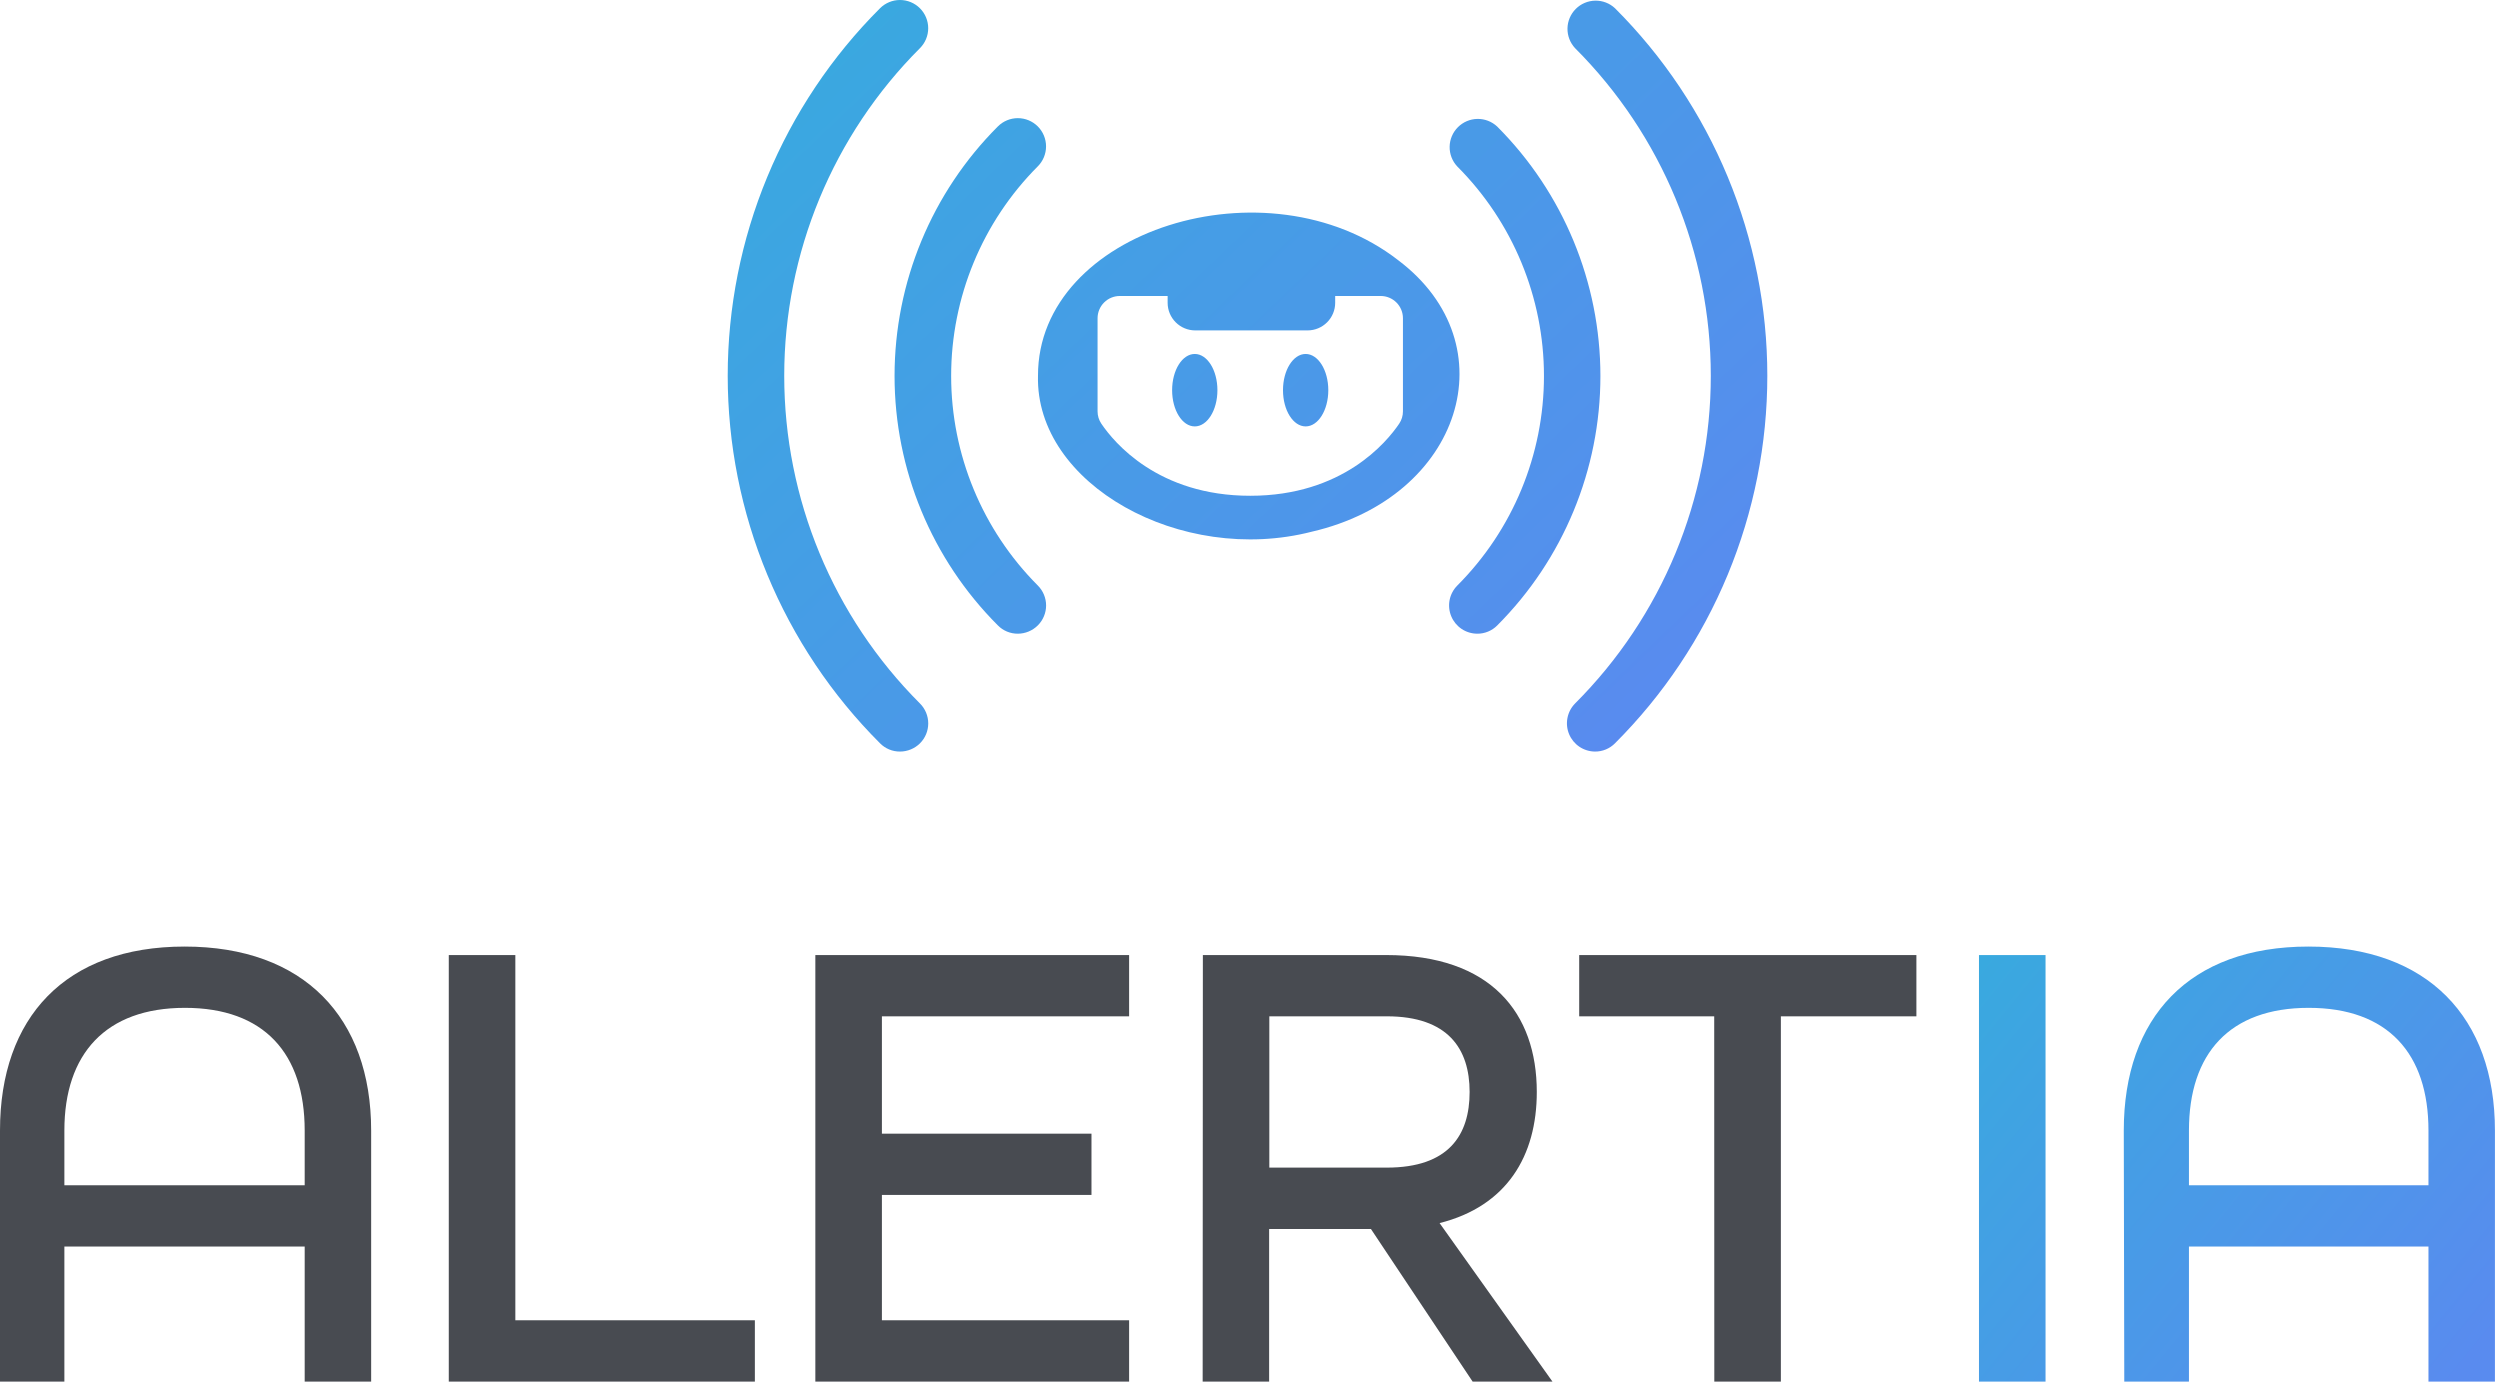
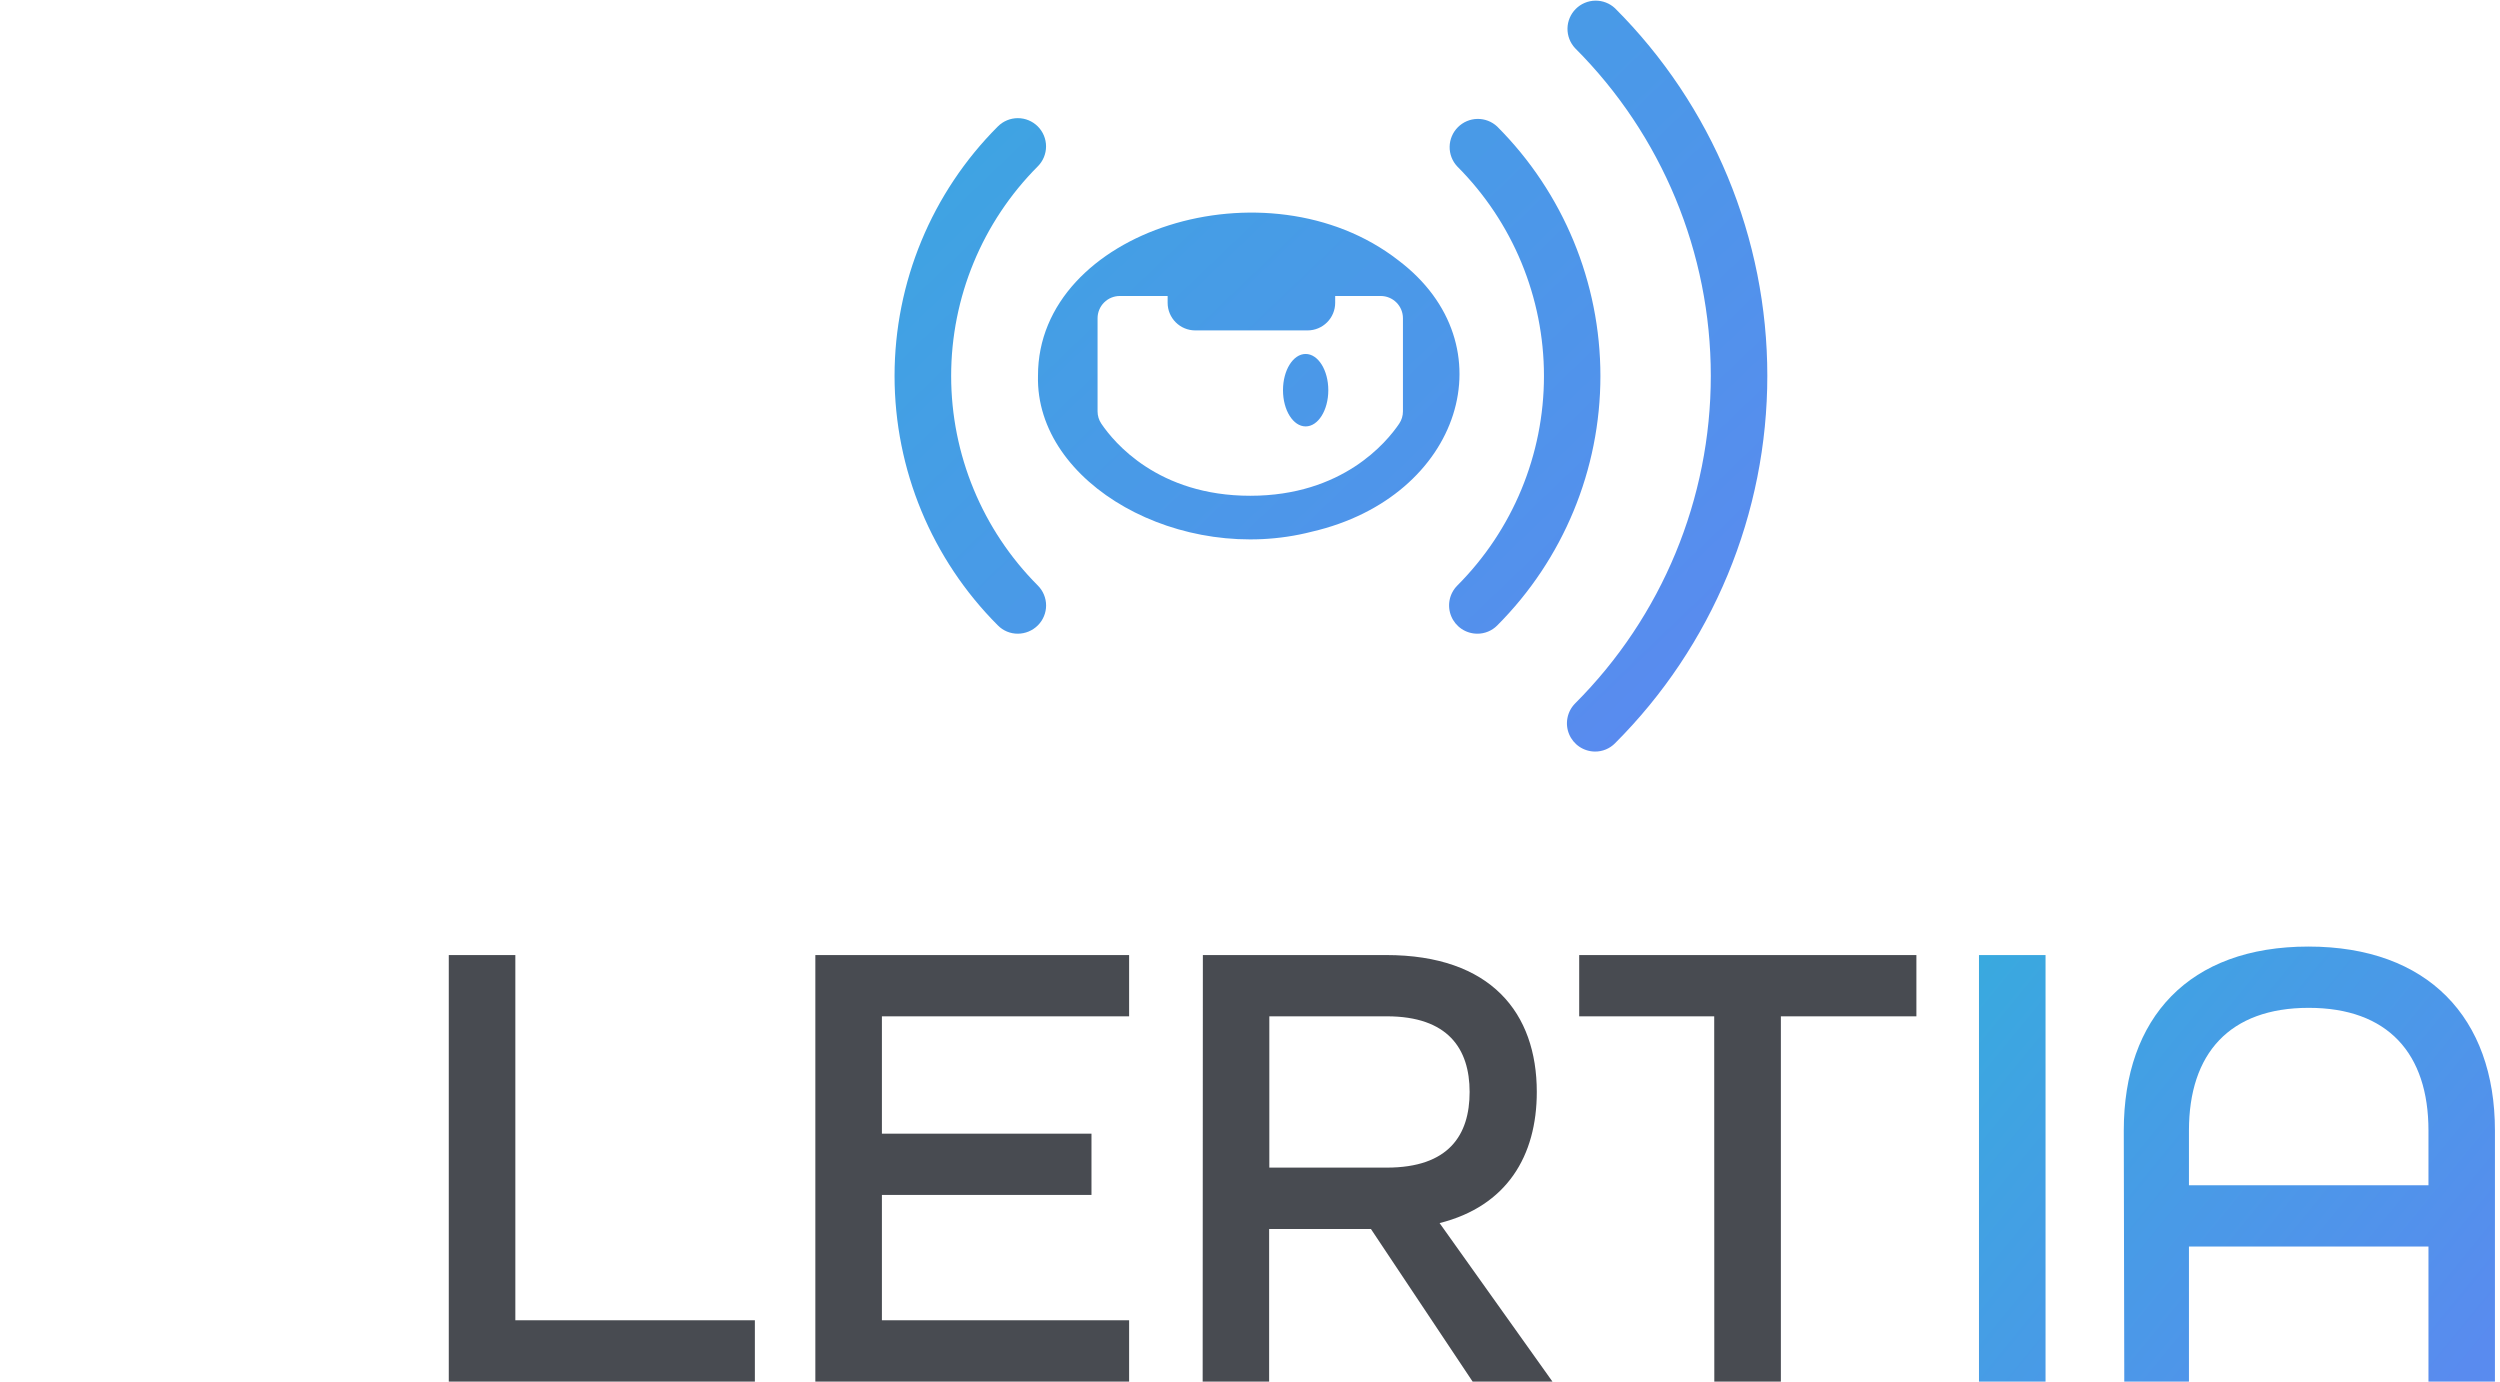
<svg xmlns="http://www.w3.org/2000/svg" width="152" height="84" viewBox="0 0 152 84" fill="none">
-   <path d="M0 68.734C0 61.871 3.968 57.551 11.225 57.551C18.482 57.551 22.566 61.871 22.566 68.734V84H18.525V75.79H3.914V84H0V68.734ZM18.525 72.065V68.734C18.525 64.056 16.061 61.277 11.243 61.277C6.426 61.277 3.914 64.074 3.914 68.734V72.065H18.525Z" fill="#484B51" />
  <path d="M27.286 58.067H31.333V80.274H45.896V84H27.286V58.067Z" fill="#484B51" />
  <path d="M49.573 58.067H68.65V61.792H53.62V68.928H66.362V72.653H53.62V80.274H68.65V84H49.573V58.067Z" fill="#484B51" />
  <path d="M73.134 58.067H84.275C90.658 58.067 93.437 61.592 93.437 66.391C93.437 70.281 91.616 73.333 87.527 74.364L94.389 84H89.535L83.352 74.722H77.163V84H73.122L73.134 58.067ZM84.317 70.991C88.085 70.991 89.353 69.013 89.353 66.391C89.353 63.77 88.043 61.792 84.317 61.792H77.175V70.991H84.317Z" fill="#484B51" />
  <path d="M104.224 61.792H96.015V58.067H116.517V61.792H108.277V84H104.23L104.224 61.792Z" fill="#484B51" />
  <path d="M120.322 58.067H124.369V84H120.322V58.067Z" fill="url(#paint0_linear_197_833)" />
  <path d="M129.126 68.734C129.126 61.871 133.094 57.551 140.351 57.551C147.608 57.551 151.692 61.871 151.692 68.734V84H147.651V75.79H133.088V84H129.156L129.126 68.734ZM147.651 72.065V68.734C147.651 64.056 145.187 61.277 140.369 61.277C135.552 61.277 133.088 64.056 133.088 68.734V72.065H147.651Z" fill="url(#paint1_linear_197_833)" />
-   <path d="M54.719 45.695C54.493 45.696 54.269 45.653 54.061 45.566C53.852 45.479 53.663 45.352 53.505 45.191C50.569 42.258 48.241 38.774 46.652 34.94C45.063 31.107 44.245 26.997 44.245 22.847C44.245 18.697 45.063 14.587 46.652 10.753C48.241 6.919 50.569 3.436 53.505 0.503C53.827 0.181 54.263 0 54.719 0C55.174 0 55.61 0.181 55.932 0.503C56.254 0.825 56.435 1.261 56.435 1.716C56.435 2.171 56.254 2.608 55.932 2.93C50.649 8.213 47.681 15.379 47.681 22.85C47.681 30.321 50.649 37.487 55.932 42.77C56.092 42.929 56.219 43.118 56.306 43.327C56.392 43.535 56.437 43.758 56.437 43.984C56.437 44.209 56.392 44.433 56.306 44.641C56.219 44.849 56.092 45.038 55.932 45.197C55.609 45.516 55.173 45.695 54.719 45.695Z" fill="url(#paint2_linear_197_833)" />
  <path d="M96.979 45.695C96.641 45.693 96.311 45.592 96.03 45.404C95.749 45.215 95.53 44.948 95.401 44.636C95.271 44.323 95.237 43.98 95.302 43.648C95.367 43.316 95.528 43.011 95.766 42.77C101.049 37.487 104.017 30.321 104.017 22.85C104.017 15.379 101.049 8.213 95.766 2.93C95.461 2.604 95.296 2.174 95.303 1.728C95.31 1.283 95.491 0.858 95.806 0.542C96.121 0.227 96.546 0.047 96.991 0.04C97.437 0.032 97.868 0.198 98.193 0.503C101.128 3.436 103.457 6.92 105.046 10.753C106.635 14.587 107.453 18.697 107.453 22.847C107.453 26.997 106.635 31.107 105.046 34.94C103.457 38.774 101.128 42.258 98.193 45.191C98.034 45.352 97.845 45.479 97.637 45.566C97.428 45.652 97.205 45.696 96.979 45.695Z" fill="url(#paint3_linear_197_833)" />
  <path d="M61.884 38.529C61.659 38.53 61.435 38.486 61.227 38.4C61.018 38.313 60.829 38.186 60.671 38.025C56.648 34.002 54.389 28.545 54.389 22.856C54.389 17.167 56.648 11.71 60.671 7.687C60.993 7.365 61.429 7.184 61.884 7.184C62.34 7.184 62.776 7.365 63.098 7.687C63.42 8.009 63.6 8.445 63.6 8.9C63.6 9.355 63.42 9.792 63.098 10.114C59.725 13.496 57.83 18.079 57.83 22.856C57.83 27.633 59.725 32.215 63.098 35.598C63.258 35.757 63.385 35.946 63.471 36.154C63.558 36.363 63.603 36.586 63.603 36.812C63.603 37.037 63.558 37.261 63.471 37.469C63.385 37.677 63.258 37.866 63.098 38.025C62.775 38.346 62.339 38.527 61.884 38.529Z" fill="url(#paint4_linear_197_833)" />
  <path d="M89.814 38.529C89.476 38.527 89.146 38.426 88.865 38.238C88.584 38.049 88.365 37.782 88.236 37.47C88.106 37.157 88.072 36.814 88.136 36.482C88.201 36.15 88.363 35.845 88.601 35.604C91.977 32.223 93.873 27.64 93.873 22.862C93.873 18.084 91.977 13.501 88.601 10.12C88.296 9.795 88.13 9.364 88.138 8.918C88.145 8.473 88.326 8.048 88.641 7.733C88.956 7.418 89.381 7.237 89.826 7.23C90.272 7.223 90.703 7.389 91.028 7.693C95.047 11.718 97.305 17.174 97.305 22.862C97.305 28.55 95.047 34.006 91.028 38.031C90.869 38.191 90.68 38.317 90.471 38.402C90.263 38.488 90.04 38.531 89.814 38.529Z" fill="url(#paint5_linear_197_833)" />
  <path d="M85.014 15.824C77.059 9.635 63.092 14.003 63.11 22.844C62.94 29.445 71.805 34.373 79.754 32.328C88.861 30.228 91.81 20.951 85.014 15.824ZM85.299 25.01C85.3 25.278 85.22 25.541 85.069 25.762C84.31 26.885 81.628 30.143 76.016 30.143C70.403 30.143 67.721 26.885 66.963 25.762C66.812 25.541 66.731 25.278 66.732 25.01V19.349C66.732 18.99 66.875 18.646 67.129 18.392C67.382 18.138 67.727 17.996 68.085 17.996H70.992V18.415C70.993 18.858 71.17 19.283 71.484 19.597C71.798 19.911 72.223 20.088 72.666 20.089H79.505C79.948 20.088 80.373 19.911 80.687 19.597C81.001 19.283 81.178 18.858 81.179 18.415V17.996H83.946C84.305 17.996 84.649 18.138 84.903 18.392C85.157 18.646 85.299 18.99 85.299 19.349V25.01Z" fill="url(#paint6_linear_197_833)" />
-   <path d="M72.642 25.926C73.403 25.926 74.019 24.94 74.019 23.724C74.019 22.507 73.403 21.521 72.642 21.521C71.881 21.521 71.265 22.507 71.265 23.724C71.265 24.94 71.881 25.926 72.642 25.926Z" fill="url(#paint7_linear_197_833)" />
  <path d="M79.383 25.926C80.144 25.926 80.761 24.94 80.761 23.724C80.761 22.507 80.144 21.521 79.383 21.521C78.623 21.521 78.006 22.507 78.006 23.724C78.006 24.94 78.623 25.926 79.383 25.926Z" fill="url(#paint8_linear_197_833)" />
  <defs>
    <linearGradient id="paint0_linear_197_833" x1="114.928" y1="64.96" x2="144.915" y2="89.497" gradientUnits="userSpaceOnUse">
      <stop stop-color="#39A9DF" />
      <stop offset="1" stop-color="#598BEF" />
    </linearGradient>
    <linearGradient id="paint1_linear_197_833" x1="120.983" y1="57.551" x2="150.976" y2="82.089" gradientUnits="userSpaceOnUse">
      <stop stop-color="#39A9DF" />
      <stop offset="1" stop-color="#598BEF" />
    </linearGradient>
    <linearGradient id="paint2_linear_197_833" x1="42.844" y1="10.441" x2="86.999" y2="56.604" gradientUnits="userSpaceOnUse">
      <stop stop-color="#3AA8E0" />
      <stop offset="1" stop-color="#598BEF" />
    </linearGradient>
    <linearGradient id="paint3_linear_197_833" x1="64.918" y1="-10.674" x2="109.072" y2="35.489" gradientUnits="userSpaceOnUse">
      <stop stop-color="#3AA8E0" />
      <stop offset="1" stop-color="#598BEF" />
    </linearGradient>
    <linearGradient id="paint4_linear_197_833" x1="46.588" y1="6.862" x2="90.742" y2="53.024" gradientUnits="userSpaceOnUse">
      <stop stop-color="#3AA8E0" />
      <stop offset="1" stop-color="#598BEF" />
    </linearGradient>
    <linearGradient id="paint5_linear_197_833" x1="61.175" y1="-7.094" x2="105.335" y2="39.069" gradientUnits="userSpaceOnUse">
      <stop stop-color="#3AA8E0" />
      <stop offset="1" stop-color="#598BEF" />
    </linearGradient>
    <linearGradient id="paint6_linear_197_833" x1="53.942" y1="-0.171" x2="98.096" y2="45.986" gradientUnits="userSpaceOnUse">
      <stop stop-color="#3AA8E0" />
      <stop offset="1" stop-color="#598BEF" />
    </linearGradient>
    <linearGradient id="paint7_linear_197_833" x1="51.769" y1="1.904" x2="95.93" y2="48.061" gradientUnits="userSpaceOnUse">
      <stop stop-color="#3AA8E0" />
      <stop offset="1" stop-color="#598BEF" />
    </linearGradient>
    <linearGradient id="paint8_linear_197_833" x1="55.288" y1="-1.463" x2="99.449" y2="44.694" gradientUnits="userSpaceOnUse">
      <stop stop-color="#3AA8E0" />
      <stop offset="1" stop-color="#598BEF" />
    </linearGradient>
  </defs>
</svg>